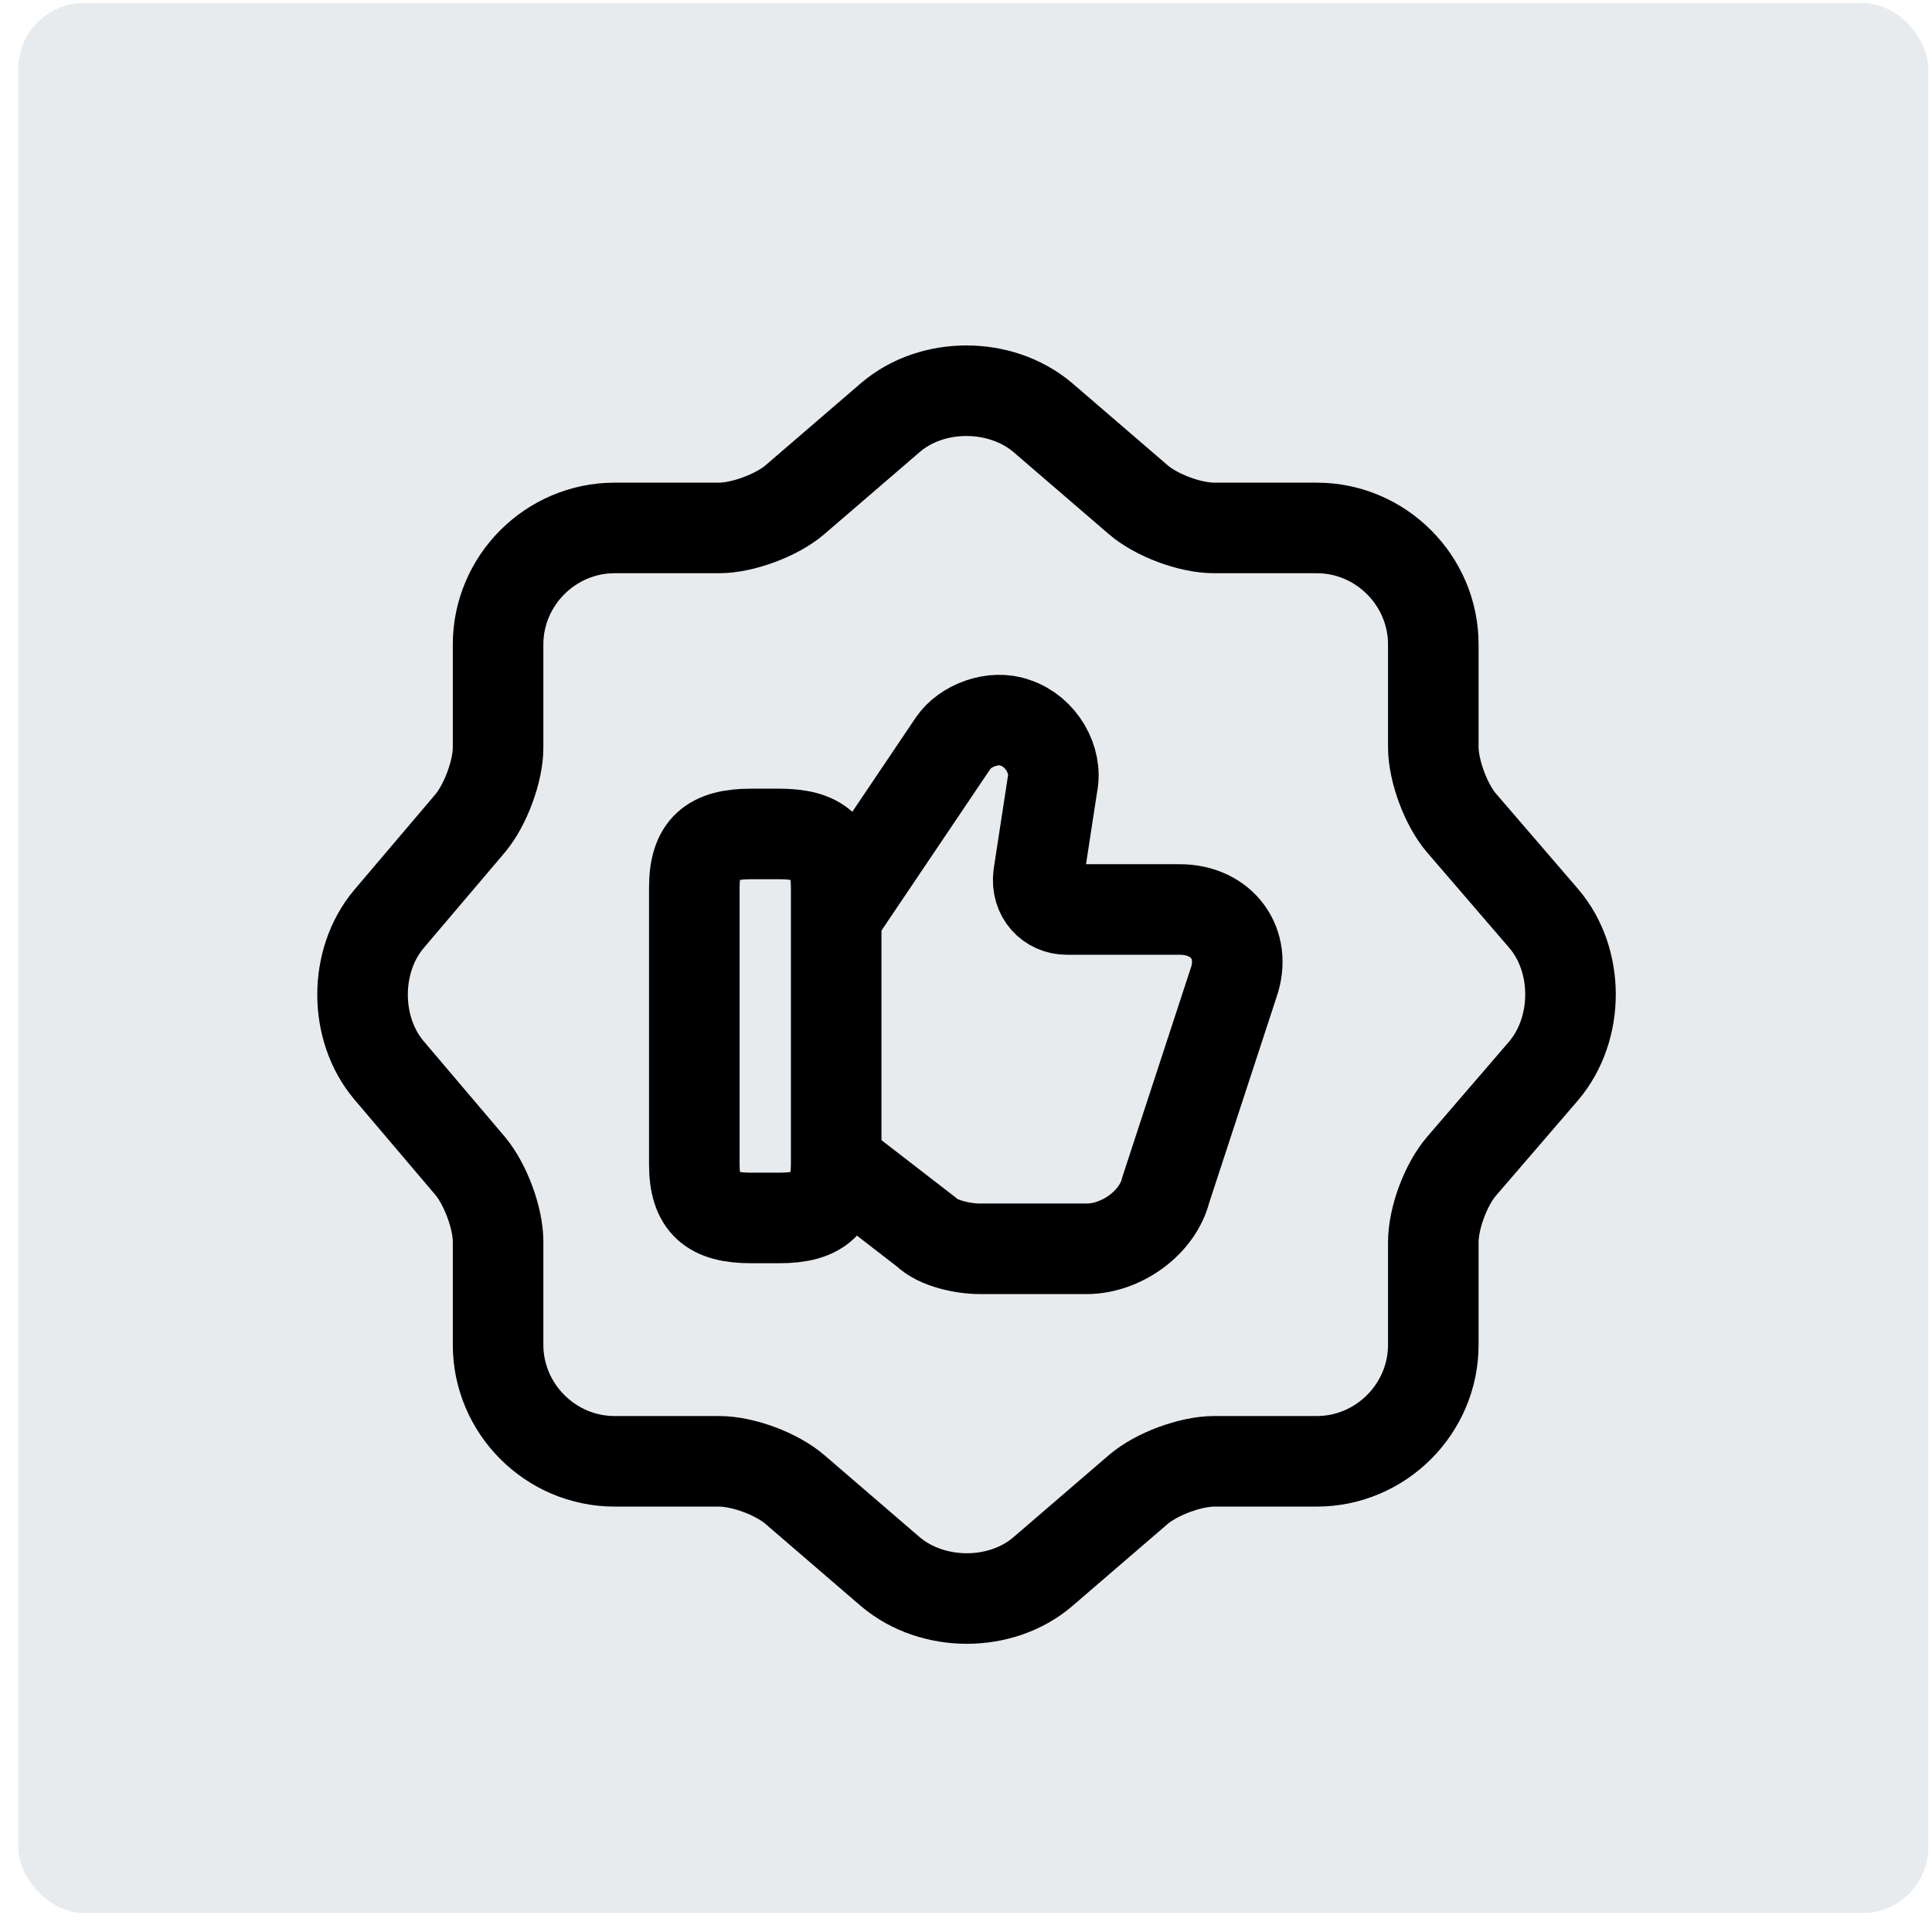
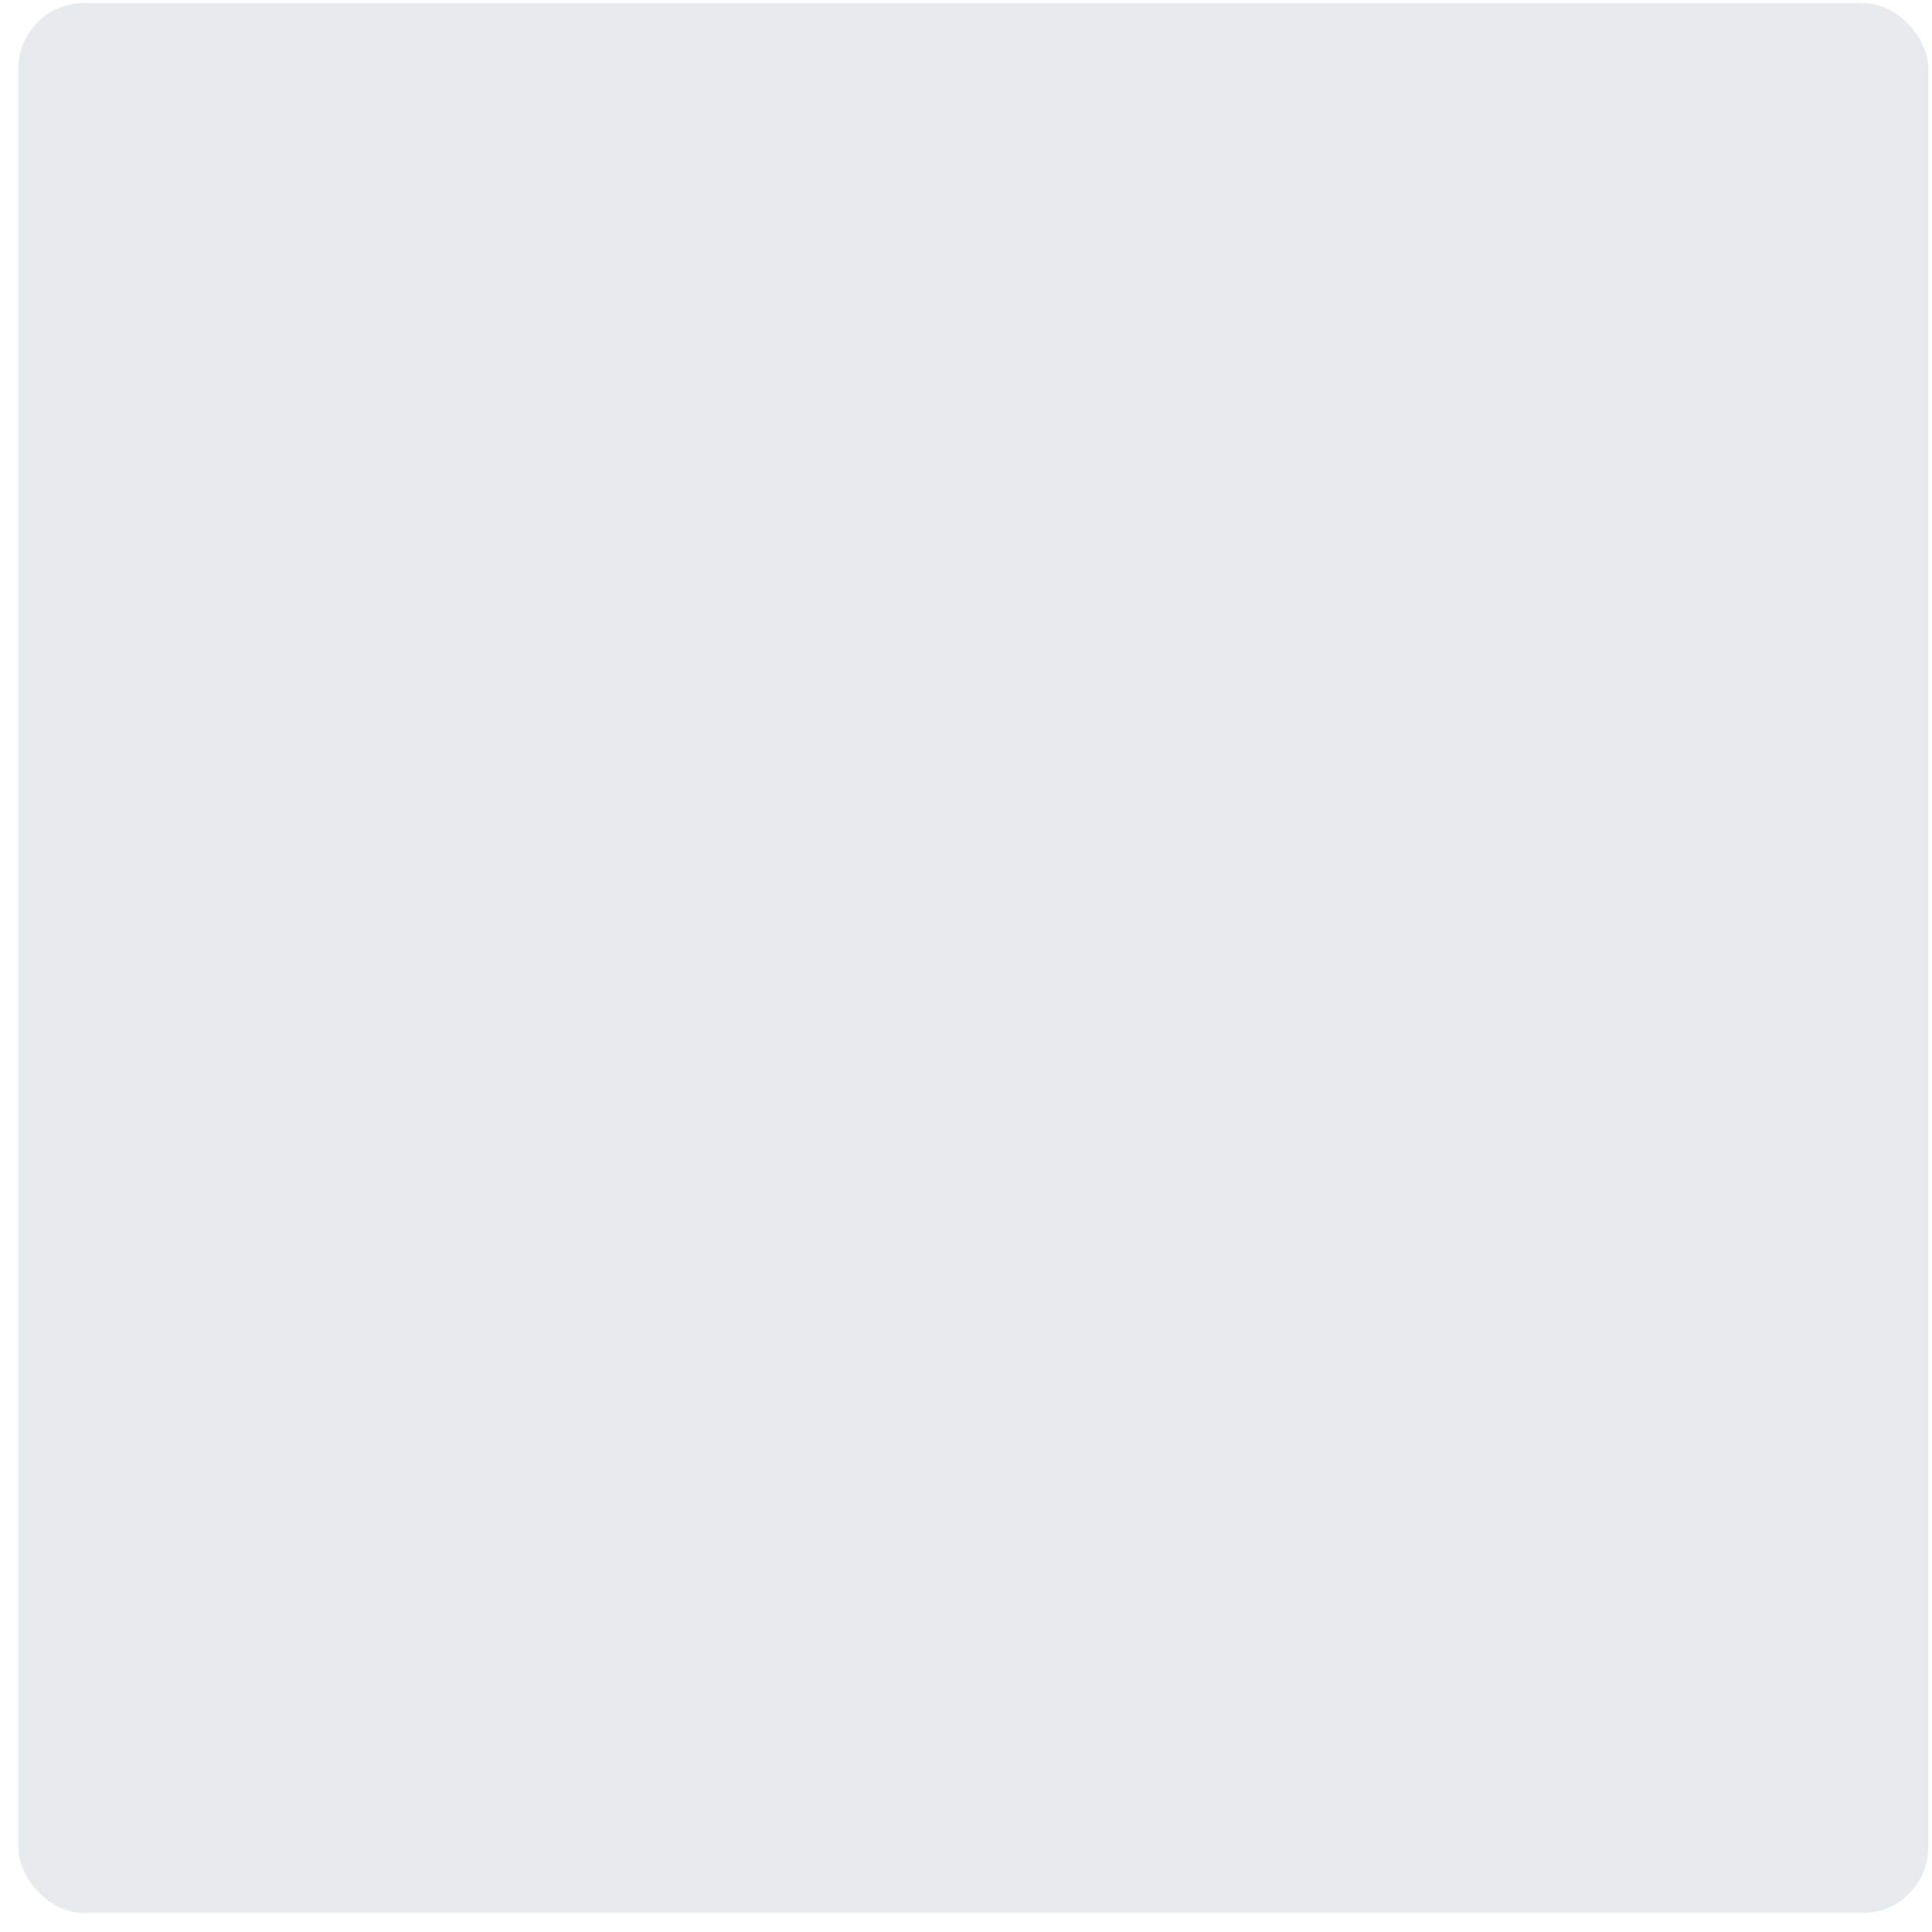
<svg xmlns="http://www.w3.org/2000/svg" fill="none" viewBox="0 0 88 88" height="88" width="88">
  <rect fill="#E8EBED" rx="3" height="87" width="87" y="0.137" x="0.833" />
  <g filter="url(#filter1_d_4062_4714)">
-     <path stroke-linejoin="round" stroke-linecap="round" stroke-width="4.125" stroke="black" d="M40.562 17.014C42.46 15.391 45.567 15.391 47.492 17.014L51.837 20.754C52.662 21.469 54.202 22.047 55.302 22.047H59.977C62.892 22.047 65.285 24.439 65.285 27.354V32.029C65.285 33.102 65.862 34.669 66.577 35.494L70.317 39.839C71.94 41.736 71.94 44.844 70.317 46.769L66.577 51.114C65.862 51.939 65.285 53.479 65.285 54.579V59.254C65.285 62.169 62.892 64.561 59.977 64.561H55.302C54.23 64.561 52.662 65.139 51.837 65.854L47.492 69.594C45.595 71.216 42.487 71.216 40.562 69.594L36.217 65.854C35.392 65.139 33.852 64.561 32.752 64.561H27.995C25.08 64.561 22.687 62.169 22.687 59.254V54.551C22.687 53.479 22.11 51.939 21.422 51.114L17.71 46.741C16.115 44.844 16.115 41.764 17.71 39.866L21.422 35.494C22.11 34.669 22.687 33.129 22.687 32.056V27.354C22.687 24.439 25.08 22.047 27.995 22.047H32.752C33.825 22.047 35.392 21.469 36.217 20.754L40.562 17.014Z" />
-     <path stroke-miterlimit="10" stroke-width="4.125" stroke="black" d="M38.198 51.031L42.185 54.111C42.708 54.633 43.863 54.881 44.633 54.881H49.5C51.04 54.881 52.718 53.726 53.103 52.186L56.183 42.781C56.815 40.993 55.66 39.426 53.735 39.426H48.593C47.823 39.426 47.19 38.794 47.3 37.886L47.933 33.761C48.18 32.606 47.41 31.314 46.255 30.928C45.238 30.544 43.945 31.066 43.423 31.836L38.143 39.673" />
-     <path stroke-linejoin="round" stroke-linecap="round" stroke-width="4.125" stroke="black" d="M31.625 51.029V38.434C31.625 36.619 32.395 35.986 34.21 35.986H35.502C37.29 35.986 38.087 36.619 38.087 38.434V51.029C38.087 52.816 37.318 53.476 35.502 53.476H34.21C32.395 53.476 31.625 52.844 31.625 51.029Z" />
-   </g>
+     </g>
  <defs>
    <clipPath transform="translate(11.167 11.863)" id="bgblur_0_4062_4714_clip_path">
-       <rect rx="3" height="87" width="87" y="0.137" x="0.833" />
-     </clipPath>
+       </clipPath>
    <filter color-interpolation-filters="sRGB" filterUnits="userSpaceOnUse" height="79.139" width="79.146" y="5.734" x="4.451" id="filter1_d_4062_4714">
      <feFlood result="BackgroundImageFix" flood-opacity="0" />
      <feColorMatrix result="hardAlpha" values="0 0 0 0 0 0 0 0 0 0 0 0 0 0 0 0 0 0 127 0" type="matrix" in="SourceAlpha" />
      <feOffset dy="2" />
      <feGaussianBlur stdDeviation="5" />
      <feComposite operator="out" in2="hardAlpha" />
      <feColorMatrix values="0 0 0 0 0 0 0 0 0 0 0 0 0 0 0 0 0 0 0.3 0" type="matrix" />
      <feBlend result="effect1_dropShadow_4062_4714" in2="BackgroundImageFix" mode="normal" />
      <feBlend result="shape" in2="effect1_dropShadow_4062_4714" in="SourceGraphic" mode="normal" />
    </filter>
  </defs>
</svg>